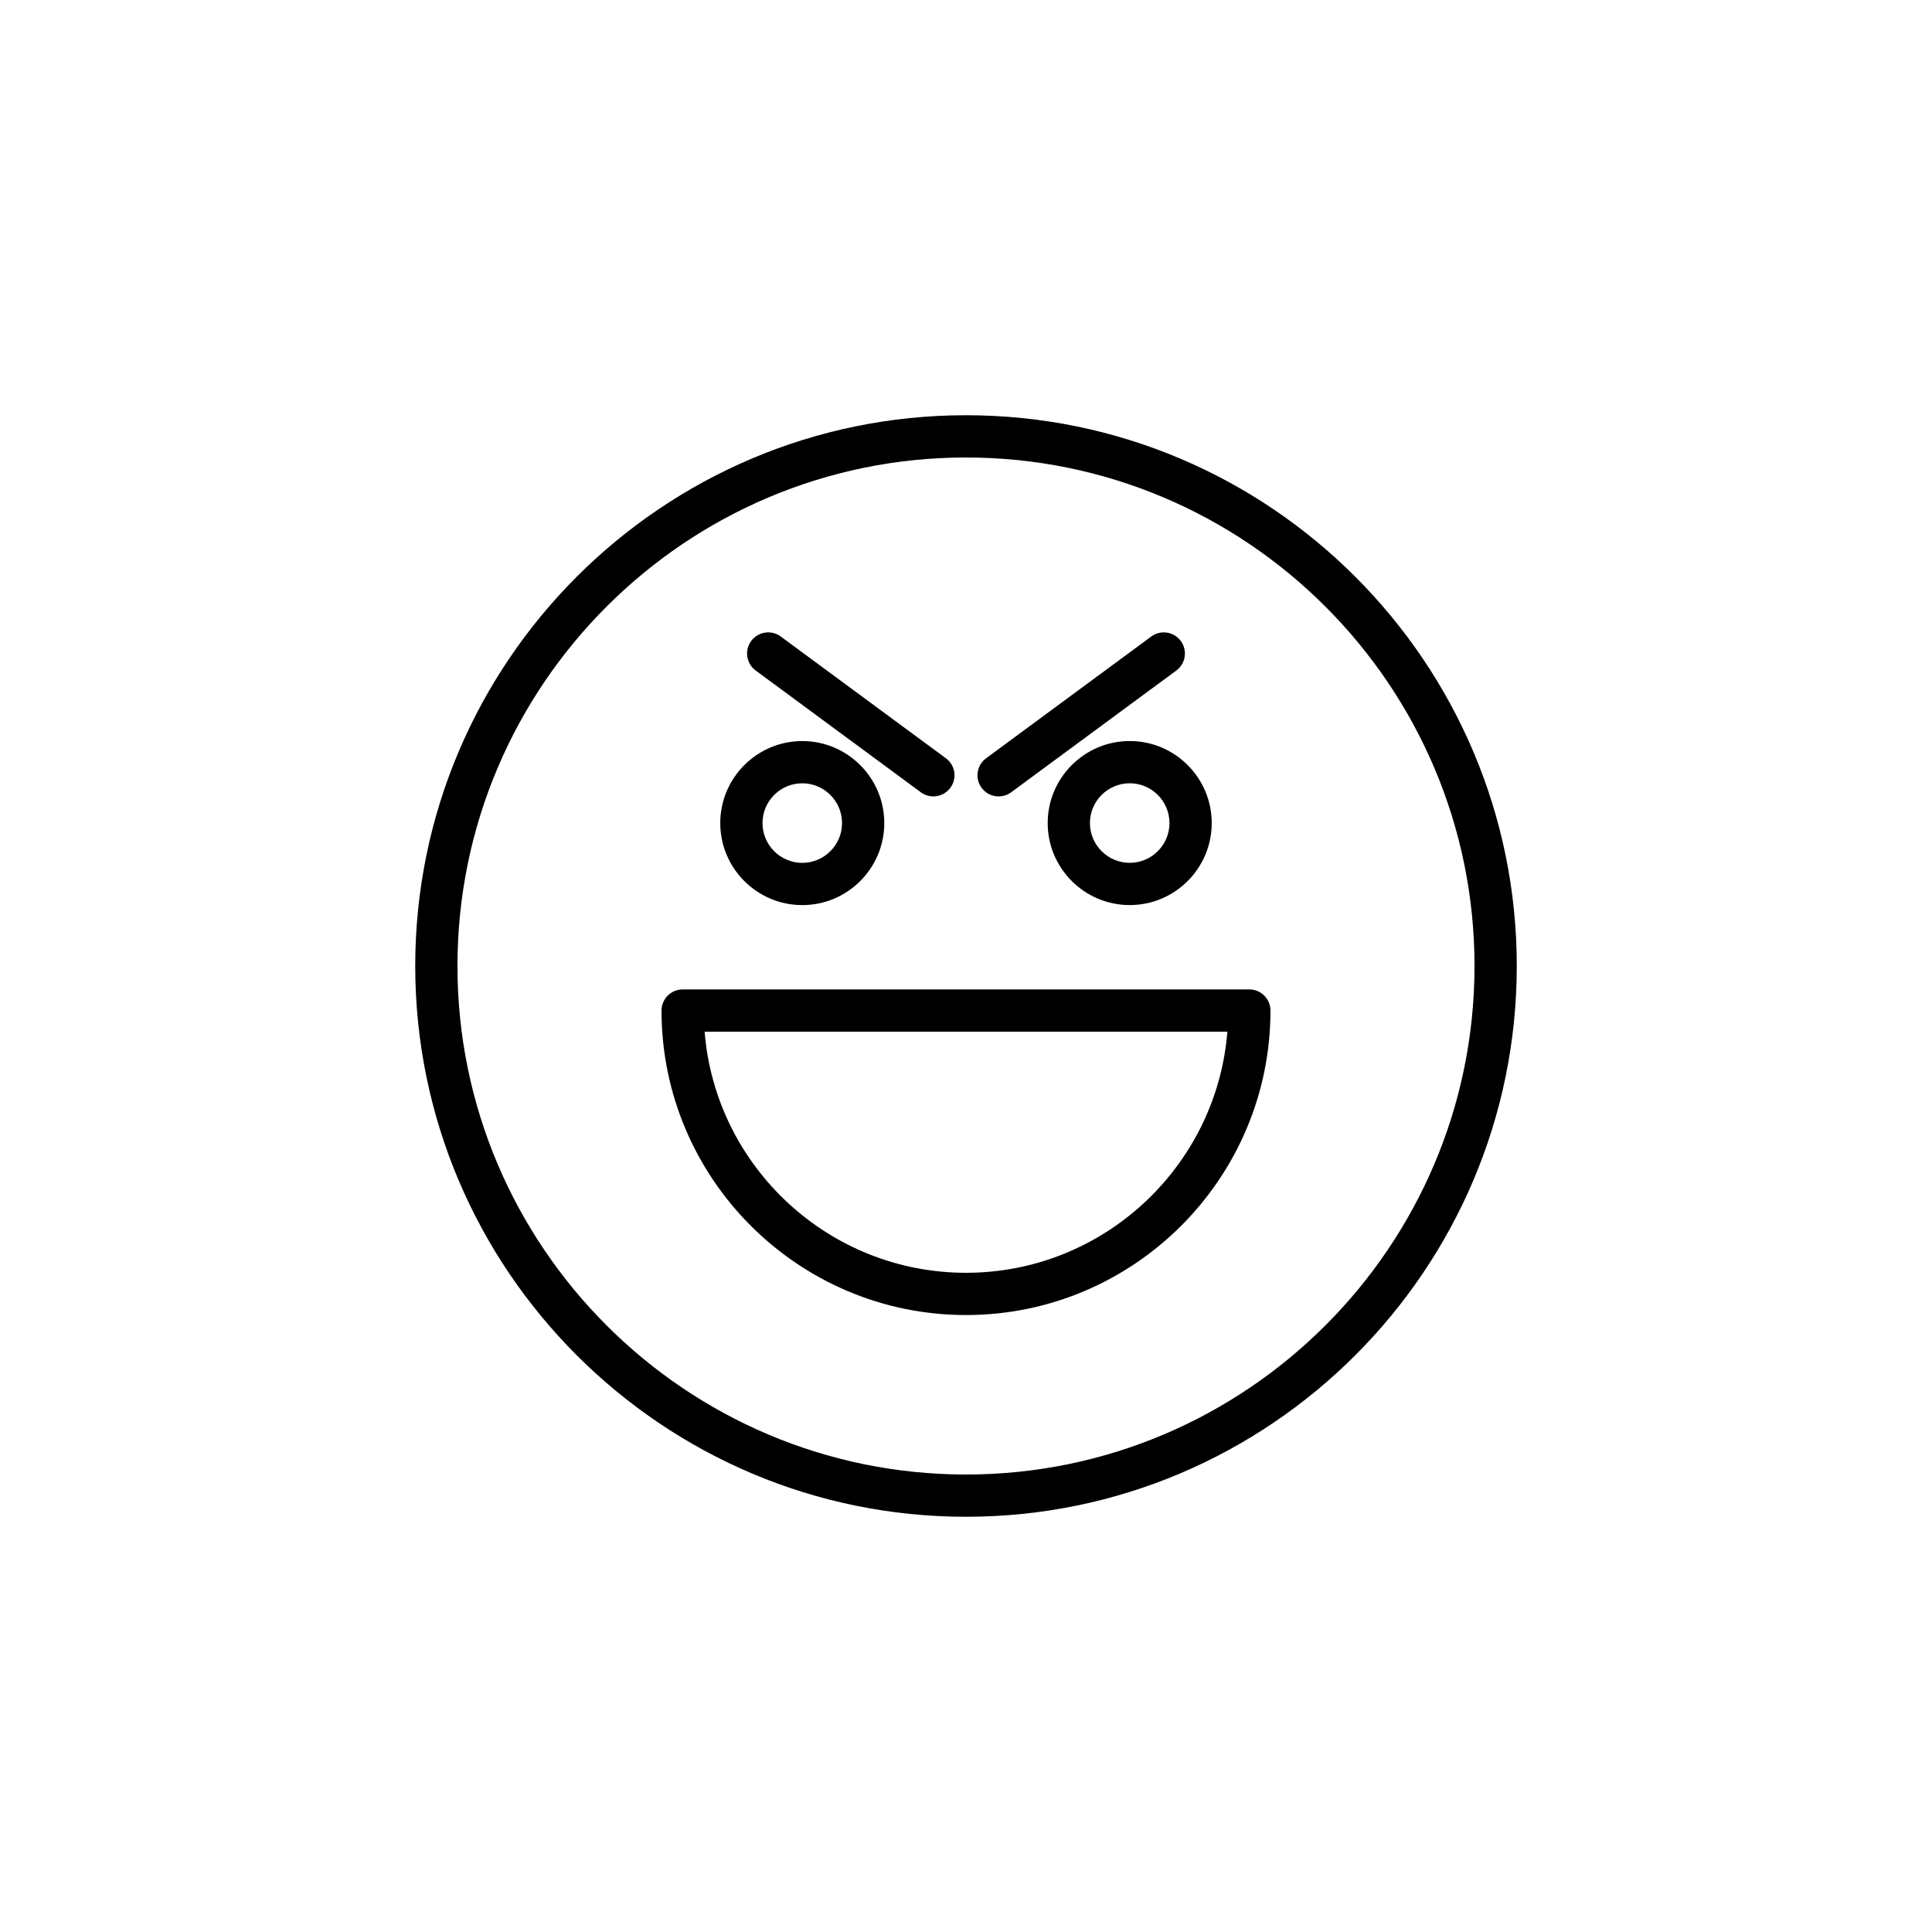
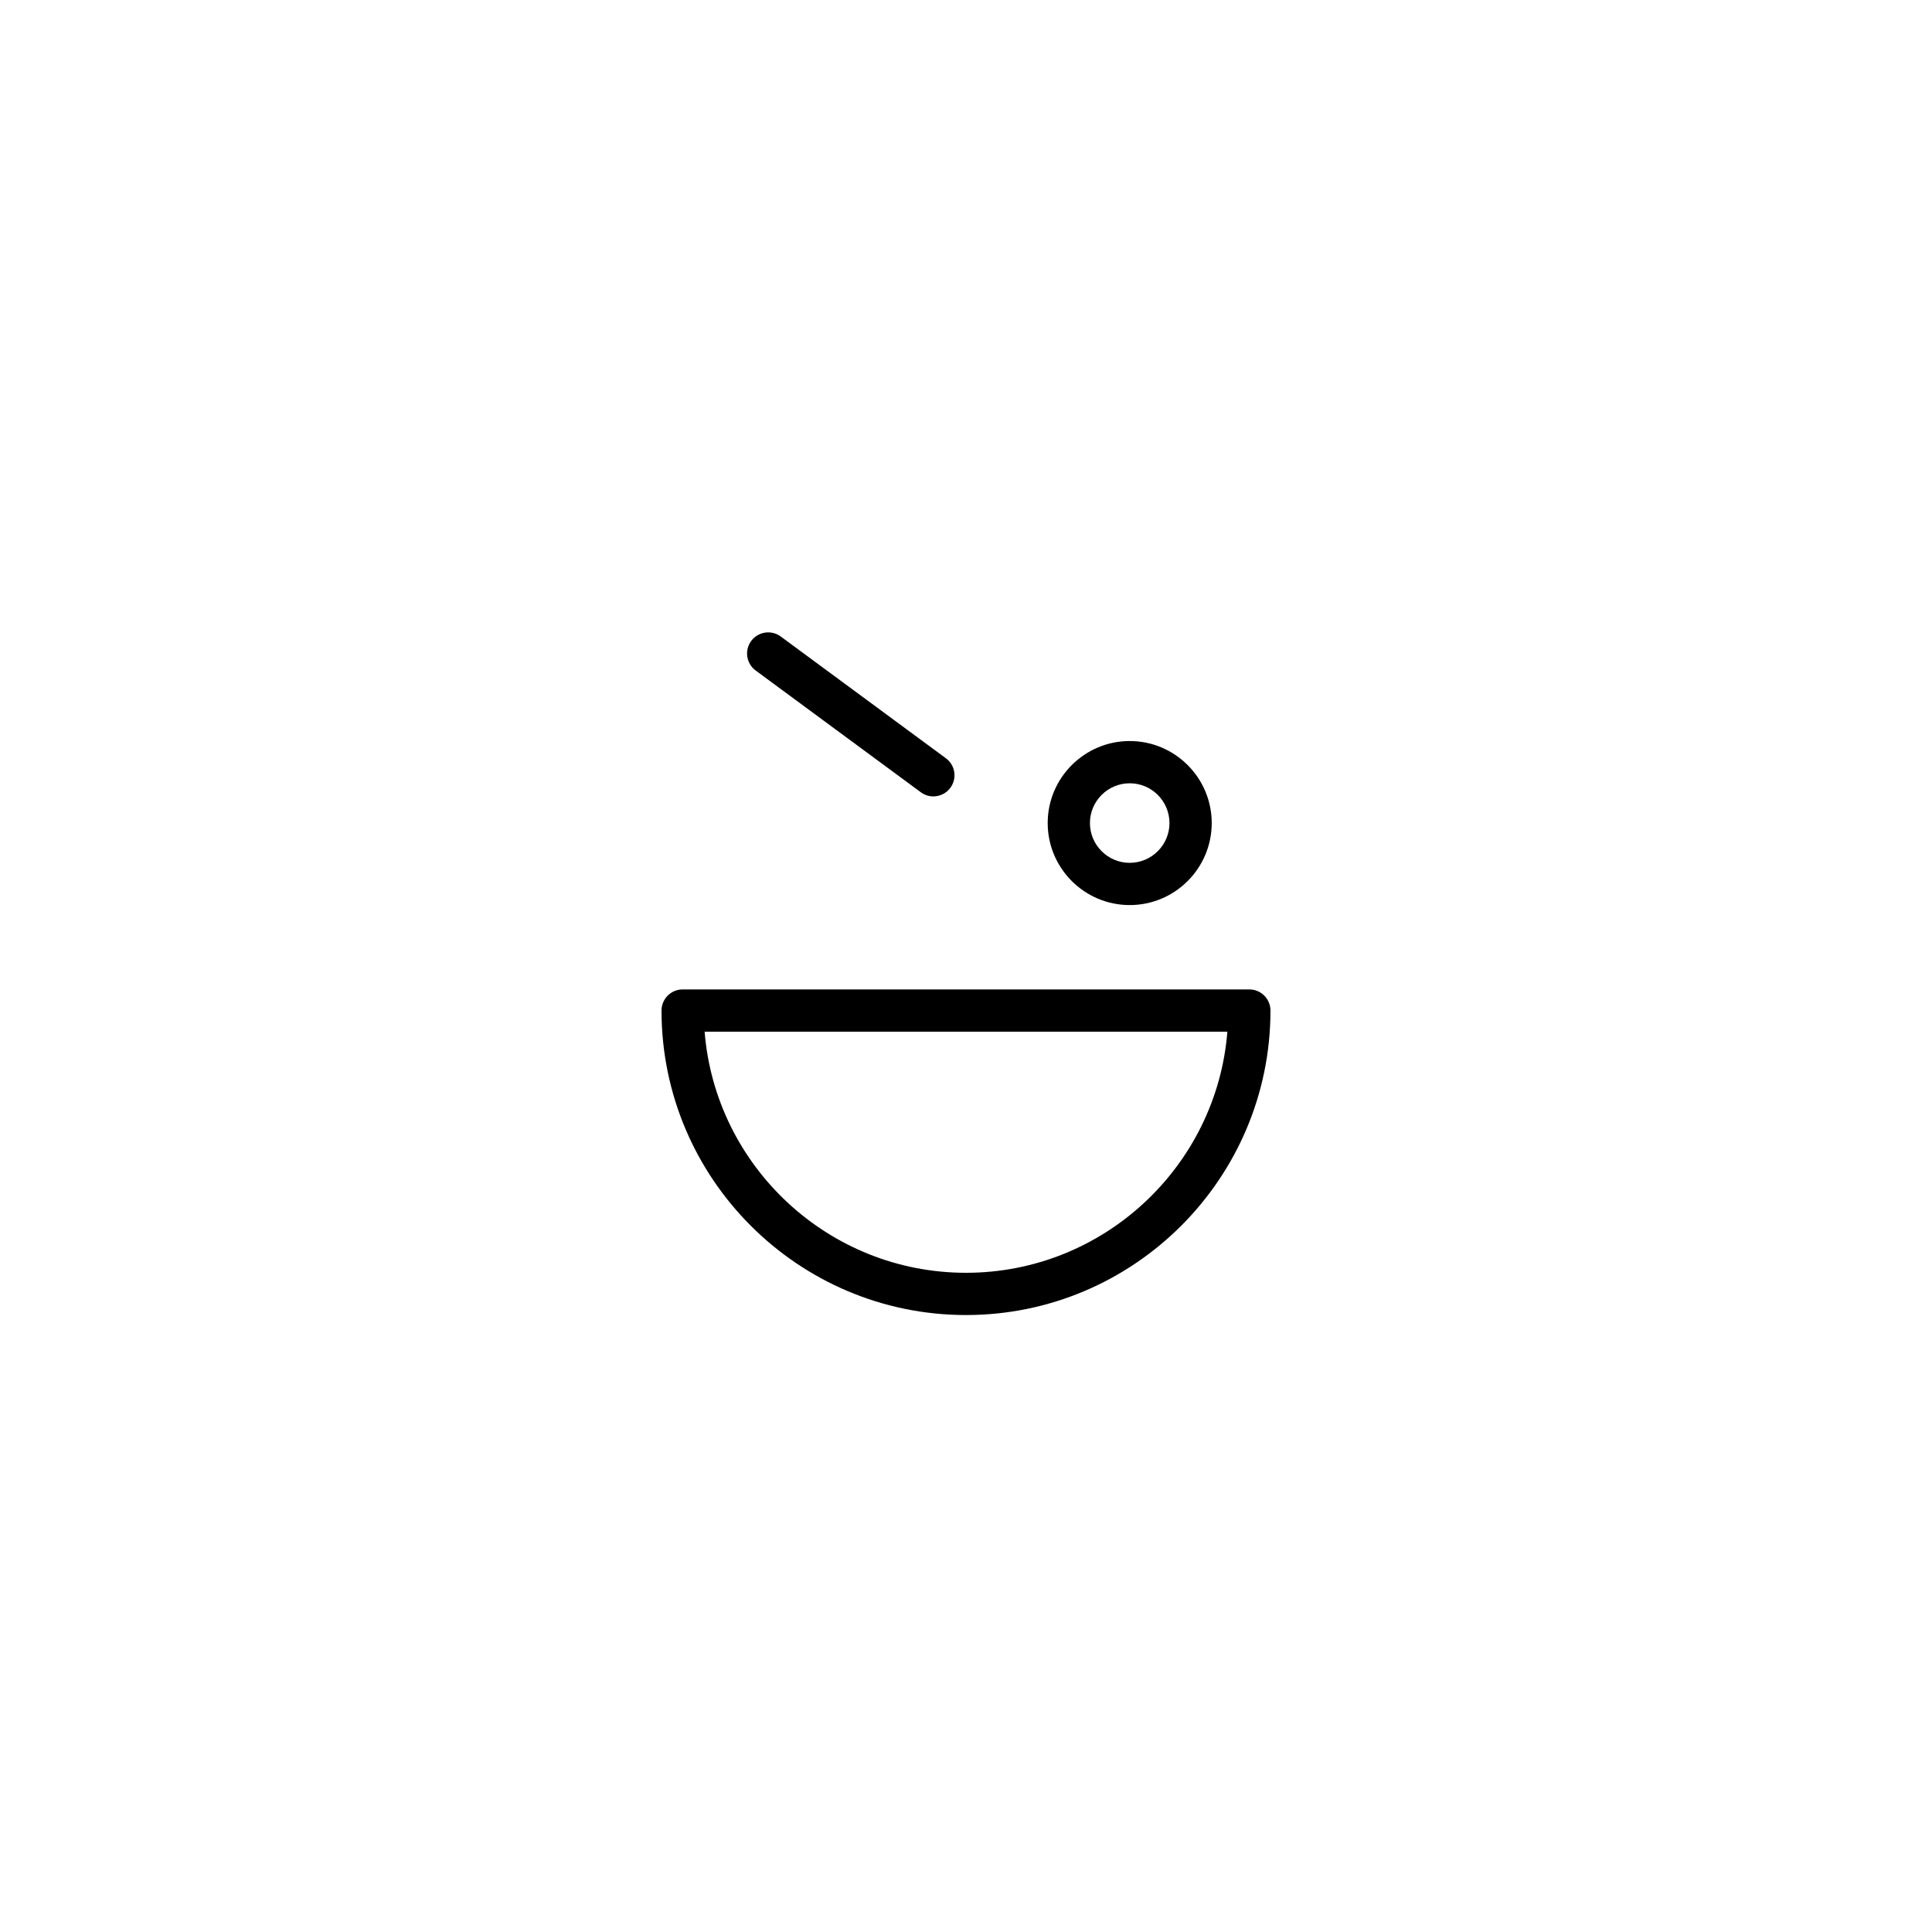
<svg xmlns="http://www.w3.org/2000/svg" fill="#000000" width="800px" height="800px" version="1.1" viewBox="144 144 512 512">
  <g>
    <path d="m475.09 406.21h-150.18c-3.094 0-5.598 2.508-5.598 5.598 0 44.492 36.195 80.691 80.688 80.691s80.688-36.199 80.688-80.691c0-3.09-2.504-5.598-5.598-5.598zm-75.09 75.094c-36.434 0-66.41-28.188-69.27-63.898h138.54c-2.859 35.715-32.832 63.898-69.266 63.898z" />
-     <path d="m400 254.04c-80.48 0-145.96 65.477-145.96 145.96 0 80.484 65.48 145.96 145.96 145.96s145.96-65.477 145.96-145.96-65.477-145.96-145.96-145.96zm0 280.72c-74.309 0-134.77-60.453-134.77-134.76s60.457-134.76 134.77-134.76 134.76 60.453 134.76 134.76-60.453 134.76-134.76 134.76z" />
-     <path d="m356.61 383.86c11.984 0 21.734-9.75 21.734-21.734s-9.754-21.738-21.734-21.738c-11.984 0-21.734 9.754-21.734 21.738s9.75 21.734 21.734 21.734zm0-32.277c5.812 0 10.539 4.731 10.539 10.543s-4.731 10.539-10.539 10.539c-5.812 0-10.539-4.731-10.539-10.539 0-5.816 4.727-10.543 10.539-10.543z" />
    <path d="m388.03 353.96c1 0.738 2.164 1.094 3.316 1.094 1.715 0 3.41-0.789 4.512-2.277 1.836-2.488 1.305-5.992-1.18-7.824l-43.773-32.273c-2.492-1.836-5.992-1.309-7.828 1.184-1.836 2.488-1.305 5.992 1.18 7.824z" />
    <path d="m421.65 362.12c0 11.984 9.754 21.734 21.734 21.734 11.984 0 21.734-9.75 21.734-21.734s-9.754-21.738-21.734-21.738-21.734 9.754-21.734 21.738zm32.273 0c0 5.812-4.731 10.539-10.539 10.539-5.812 0-10.539-4.731-10.539-10.539 0-5.812 4.731-10.543 10.539-10.543 5.812 0.004 10.539 4.731 10.539 10.543z" />
-     <path d="m408.65 355.06c1.152 0 2.316-0.355 3.316-1.094l43.773-32.273c2.488-1.836 3.019-5.34 1.18-7.824-1.836-2.492-5.34-3.019-7.828-1.184l-43.773 32.273c-2.488 1.836-3.019 5.34-1.18 7.824 1.098 1.492 2.793 2.277 4.512 2.277z" />
  </g>
</svg>